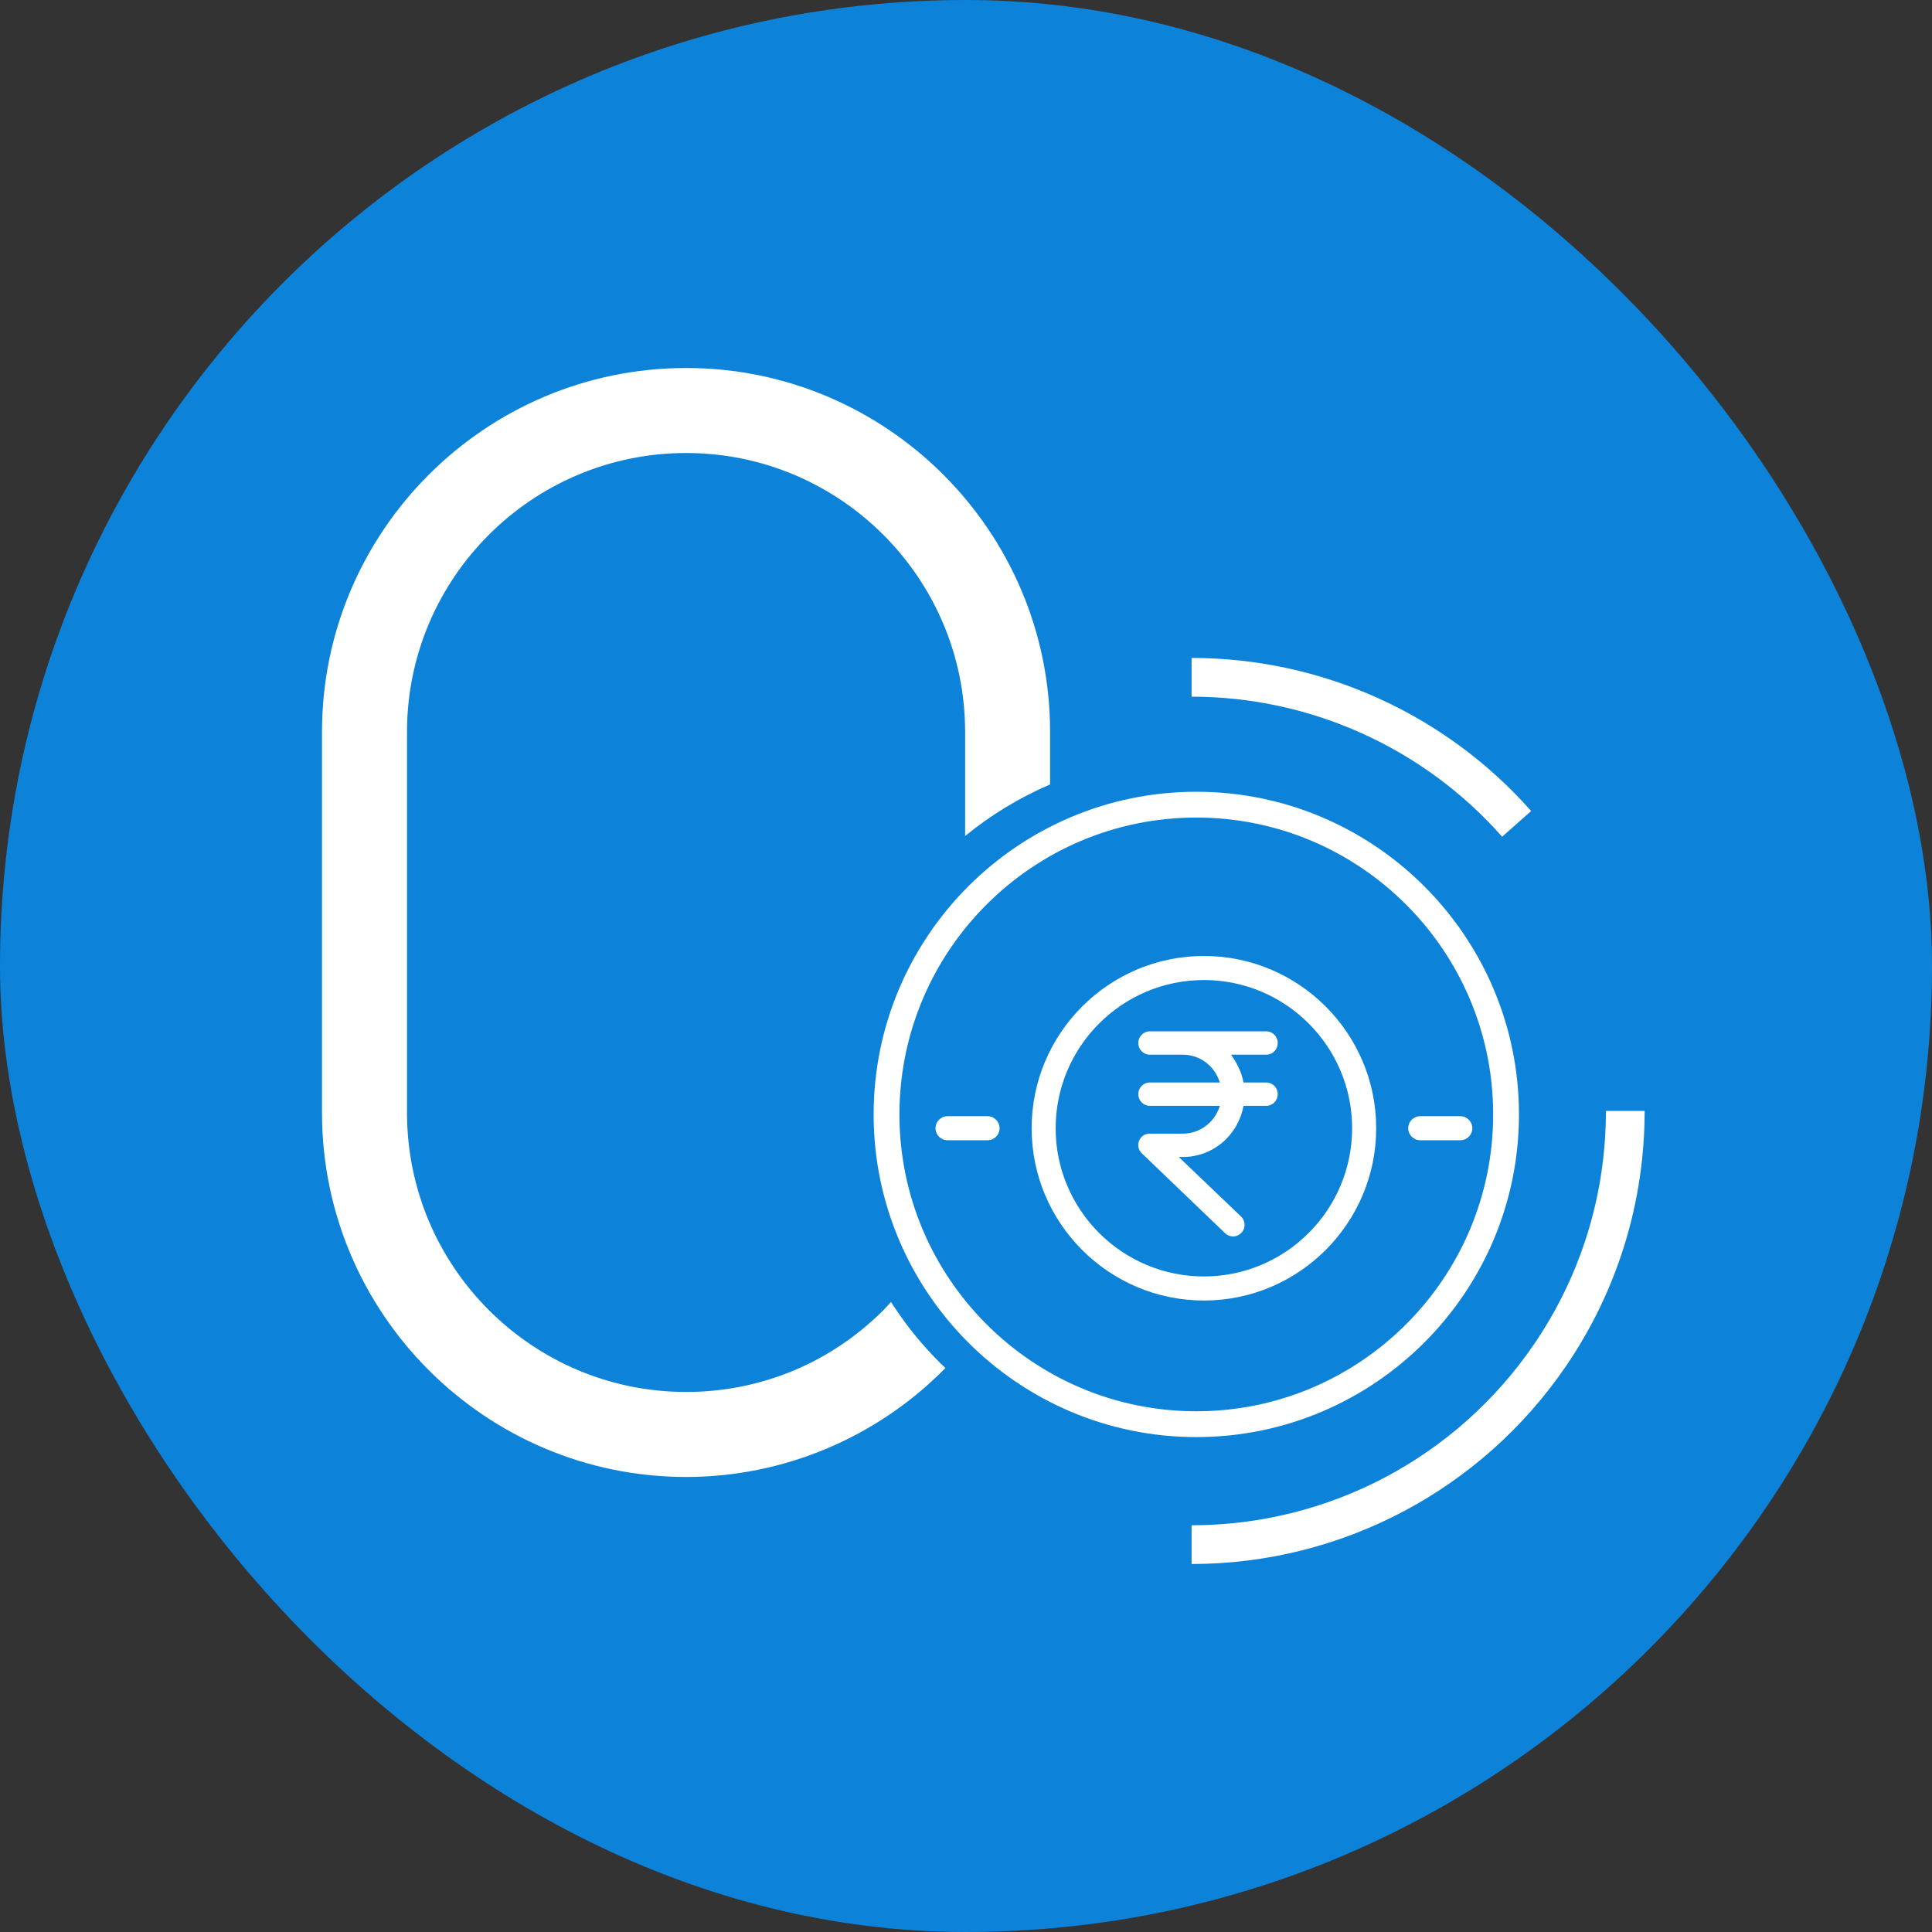
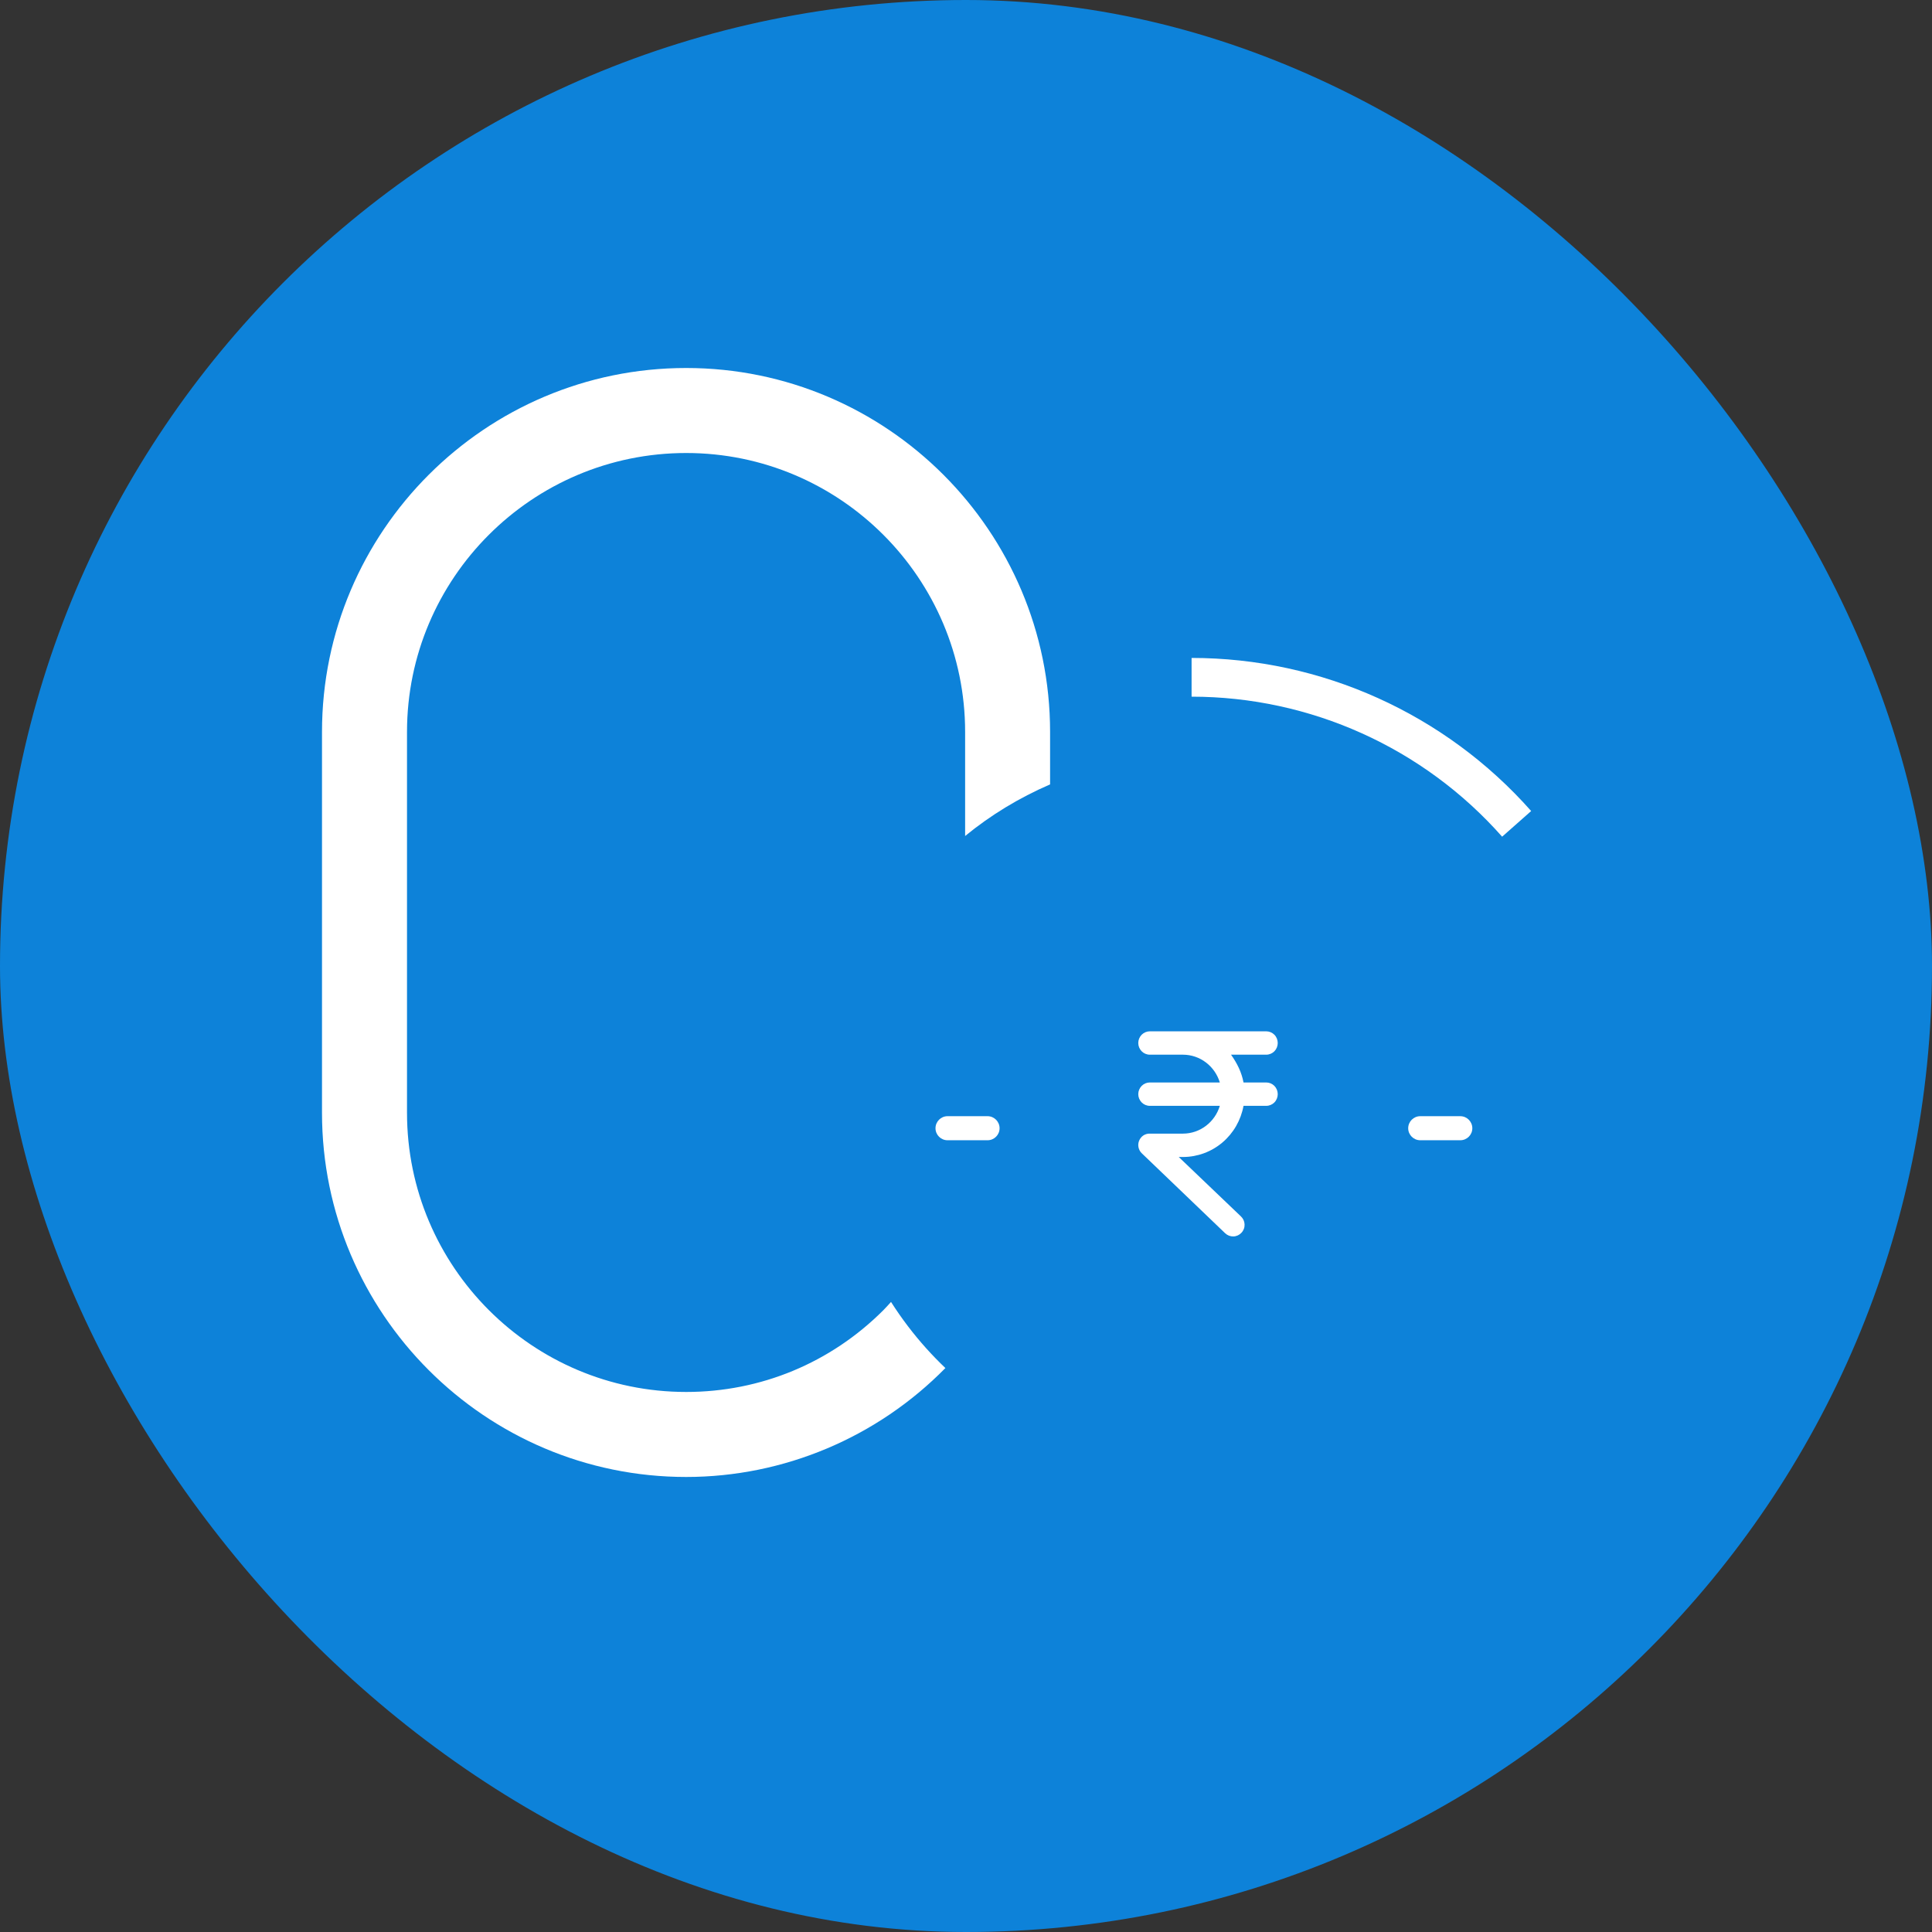
<svg xmlns="http://www.w3.org/2000/svg" width="42" height="42" viewBox="0 0 42 42" fill="none">
  <rect x="0" y="0" width="42" height="42" fill="#333333" stroke="none" />
  <rect width="42" height="42" rx="21" fill="#0D82D9" />
  <path d="M19.37 28.303C19.315 28.363 19.261 28.425 19.204 28.482C18.057 29.629 16.535 30.26 14.917 30.26C11.57 30.26 8.848 27.538 8.848 24.191V15.912C8.848 12.568 11.57 9.848 14.917 9.848C18.26 9.848 20.981 12.568 20.981 15.912V18.174C21.531 17.723 22.151 17.345 22.828 17.052V15.912C22.828 11.549 19.279 8 14.917 8C10.551 8 7 11.549 7 15.912V24.191C7 28.557 10.551 32.108 14.917 32.108C17.039 32.108 19.07 31.249 20.552 29.74C20.263 29.465 19.99 29.162 19.741 28.835C19.609 28.662 19.486 28.485 19.37 28.303Z" fill="white" />
-   <path d="M26.007 17.212C22.139 17.212 18.992 20.359 18.992 24.227C18.992 28.095 22.139 31.241 26.007 31.241C29.875 31.241 33.021 28.095 33.021 24.227C33.021 20.359 29.875 17.212 26.007 17.212ZM26.007 30.68C22.448 30.68 19.553 27.785 19.553 24.227C19.553 20.668 22.448 17.773 26.007 17.773C29.565 17.773 32.46 20.668 32.46 24.227C32.46 27.785 29.565 30.68 26.007 30.68Z" fill="white" />
  <path d="M32.655 18.189L33.286 17.631C31.416 15.516 28.725 14.303 25.904 14.303V15.145C28.484 15.145 30.945 16.254 32.655 18.189Z" fill="white" />
-   <path d="M34.911 24.151C34.911 25.973 34.371 27.727 33.347 29.225C31.665 31.688 28.883 33.158 25.904 33.158V34C29.161 34 32.203 32.392 34.042 29.7C35.161 28.061 35.753 26.142 35.753 24.151H34.911Z" fill="white" />
-   <path d="M26.172 28.272C28.237 28.272 29.917 26.592 29.917 24.527C29.917 22.462 28.237 20.782 26.172 20.782C24.107 20.782 22.427 22.462 22.427 24.527C22.427 26.592 24.107 28.272 26.172 28.272ZM26.172 21.305C27.949 21.305 29.394 22.75 29.394 24.527C29.394 26.304 27.948 27.749 26.172 27.749C24.395 27.749 22.949 26.304 22.949 24.527C22.949 22.75 24.395 21.305 26.172 21.305Z" fill="white" />
  <path d="M30.875 24.788H31.745C31.89 24.788 32.007 24.671 32.007 24.527C32.007 24.383 31.89 24.265 31.745 24.265H30.875C30.73 24.265 30.613 24.383 30.613 24.527C30.613 24.671 30.73 24.788 30.875 24.788Z" fill="white" />
  <path d="M20.598 24.788H21.469C21.613 24.788 21.73 24.671 21.73 24.527C21.73 24.383 21.613 24.265 21.469 24.265H20.598C20.454 24.265 20.337 24.383 20.337 24.527C20.337 24.671 20.454 24.788 20.598 24.788Z" fill="white" />
  <path d="M27.527 22.928C27.594 22.928 27.657 22.901 27.704 22.854C27.751 22.806 27.777 22.741 27.777 22.674C27.777 22.607 27.751 22.542 27.704 22.494C27.657 22.447 27.594 22.42 27.527 22.42H24.996C24.929 22.42 24.866 22.447 24.819 22.494C24.772 22.542 24.745 22.607 24.745 22.674C24.745 22.741 24.772 22.806 24.819 22.854C24.866 22.901 24.929 22.928 24.996 22.928H25.72C25.899 22.929 26.073 22.988 26.216 23.097C26.36 23.206 26.465 23.358 26.518 23.532H24.996C24.929 23.532 24.866 23.559 24.819 23.606C24.772 23.654 24.745 23.719 24.745 23.786C24.745 23.853 24.772 23.918 24.819 23.966C24.866 24.013 24.929 24.04 24.996 24.04H26.518C26.465 24.214 26.36 24.366 26.216 24.475C26.073 24.584 25.899 24.643 25.72 24.644H24.996C24.946 24.642 24.897 24.657 24.855 24.684C24.814 24.712 24.782 24.752 24.763 24.799C24.744 24.845 24.74 24.897 24.751 24.946C24.762 24.995 24.787 25.04 24.824 25.074L26.634 26.81C26.683 26.856 26.747 26.881 26.814 26.879C26.88 26.877 26.943 26.848 26.988 26.799C27.011 26.775 27.028 26.747 27.04 26.717C27.052 26.686 27.057 26.653 27.056 26.62C27.055 26.587 27.048 26.555 27.035 26.525C27.021 26.495 27.002 26.468 26.978 26.445L25.625 25.152H25.72C26.032 25.151 26.334 25.04 26.574 24.837C26.814 24.634 26.976 24.352 27.033 24.04H27.527C27.594 24.04 27.657 24.013 27.704 23.966C27.751 23.918 27.777 23.853 27.777 23.786C27.777 23.719 27.751 23.654 27.704 23.606C27.657 23.559 27.594 23.532 27.527 23.532H27.033C26.991 23.309 26.896 23.119 26.762 22.928H27.527Z" fill="white" />
</svg>